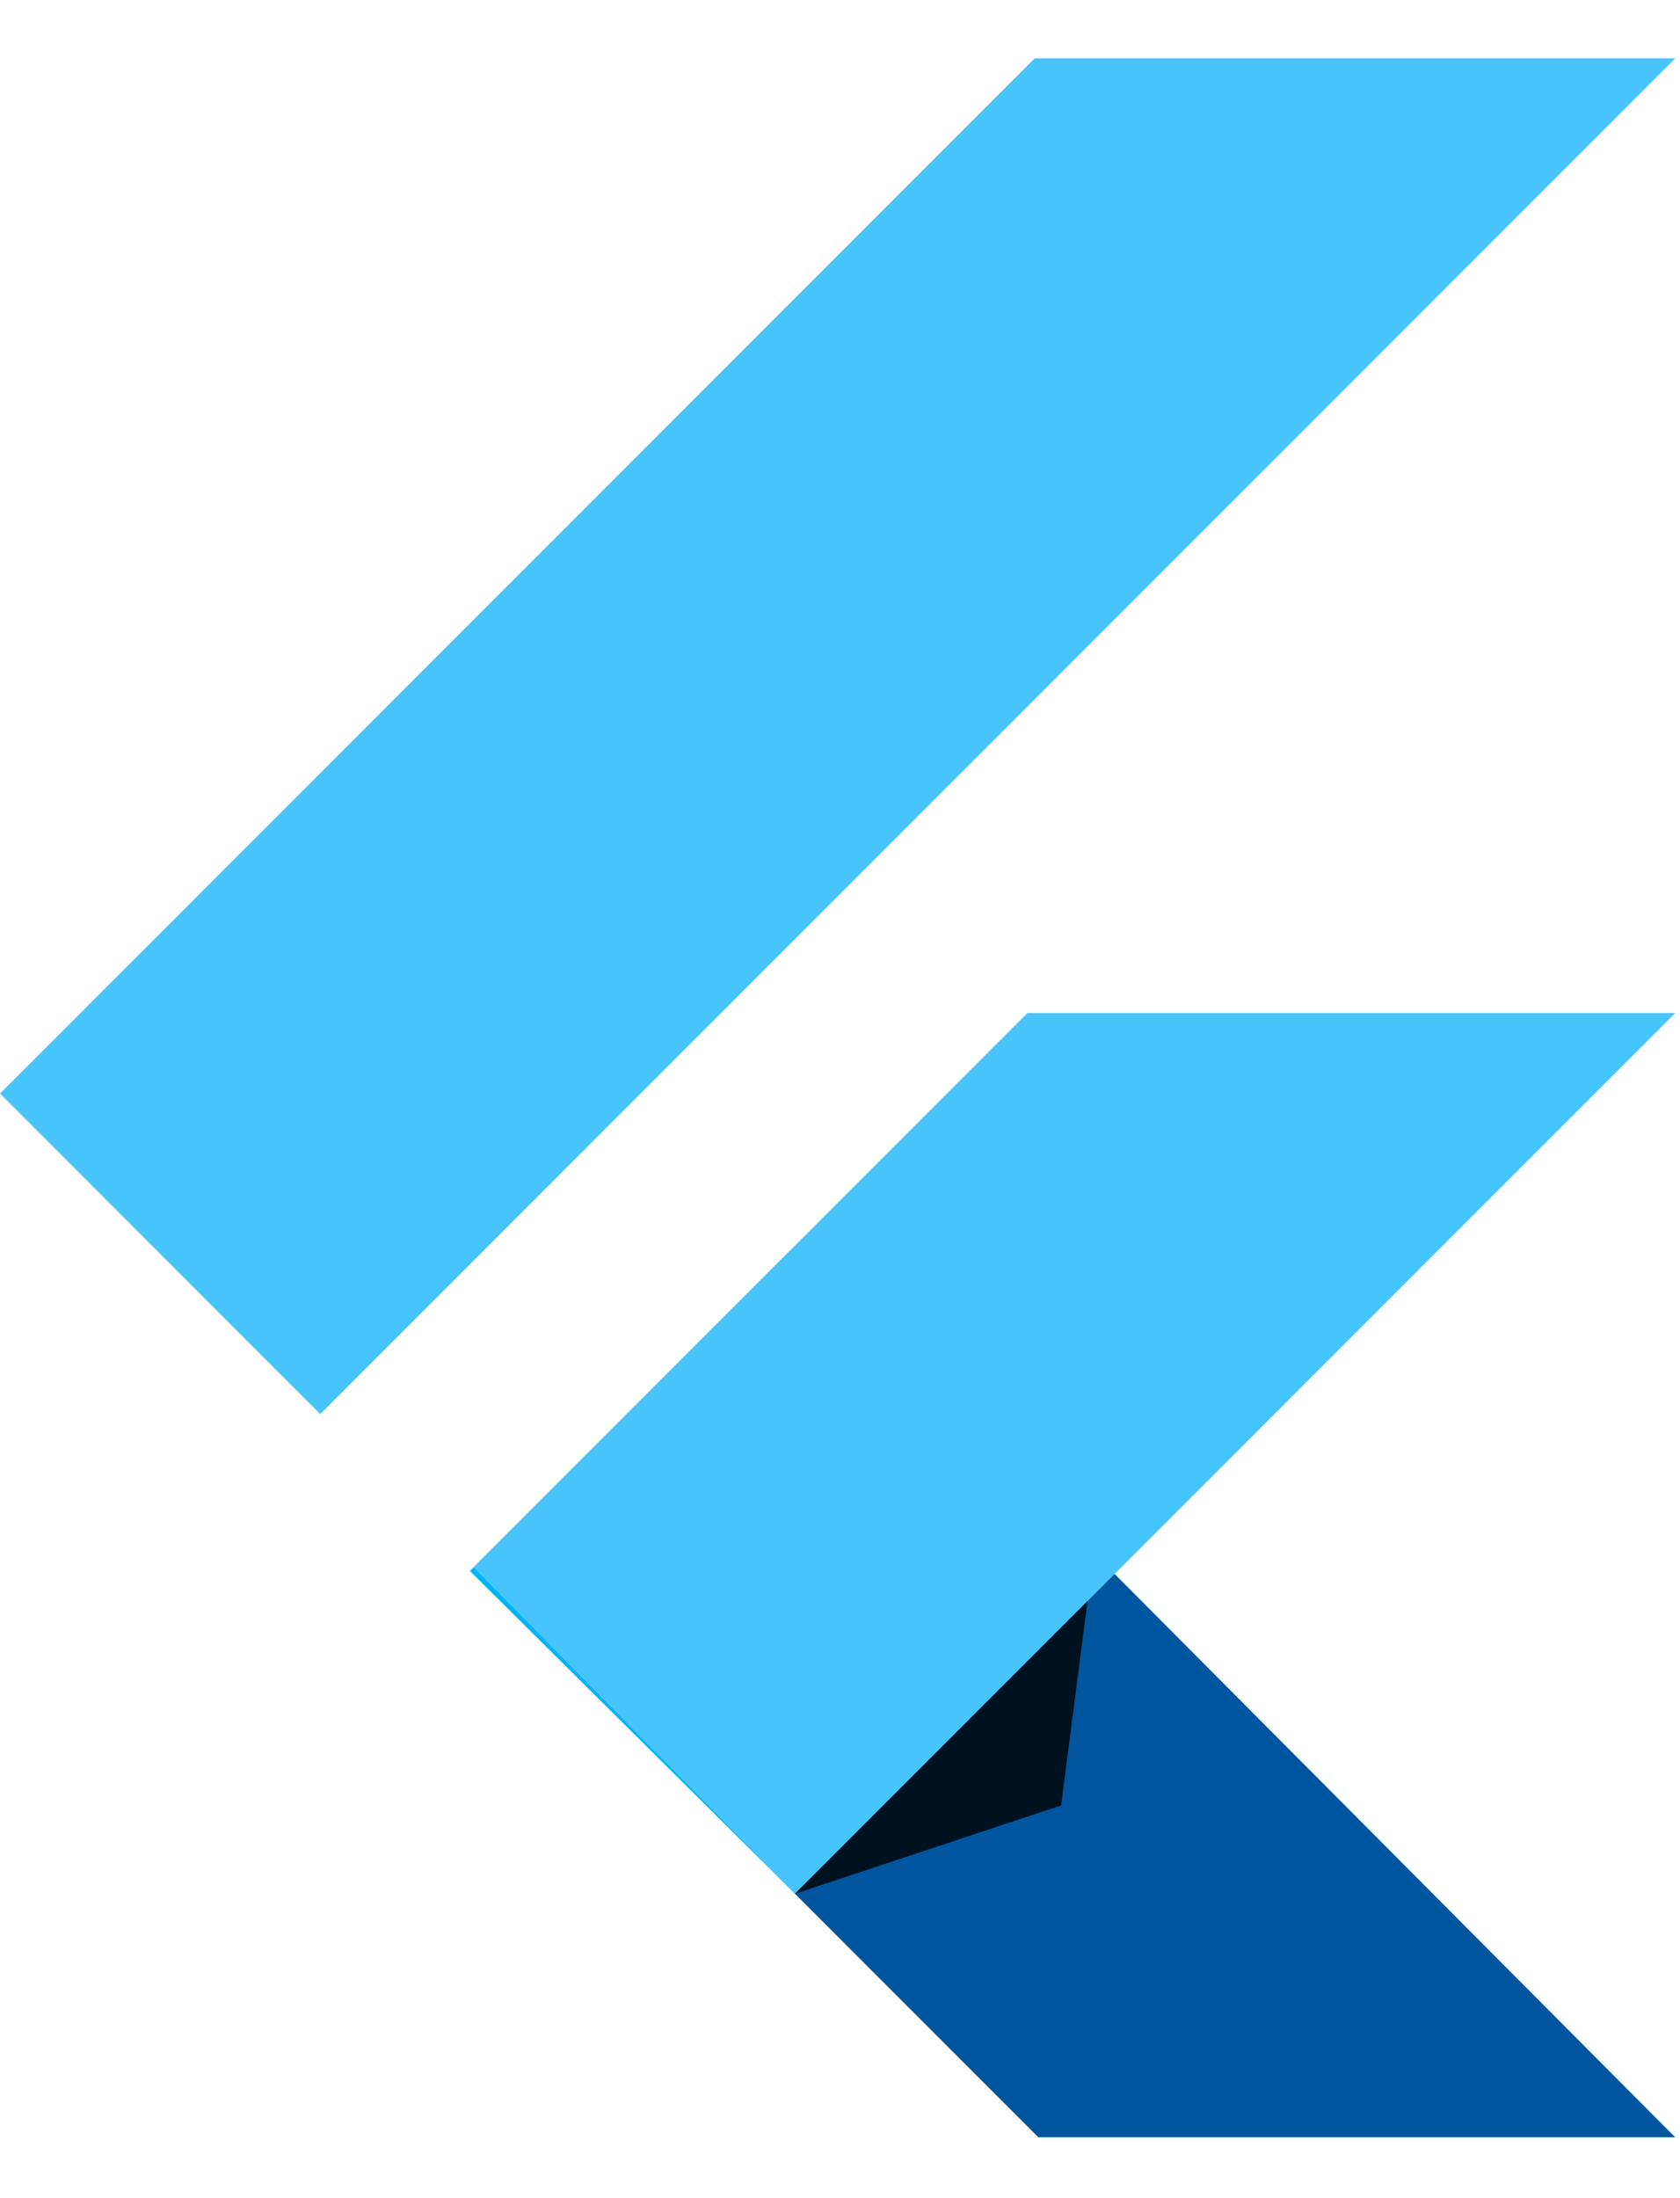
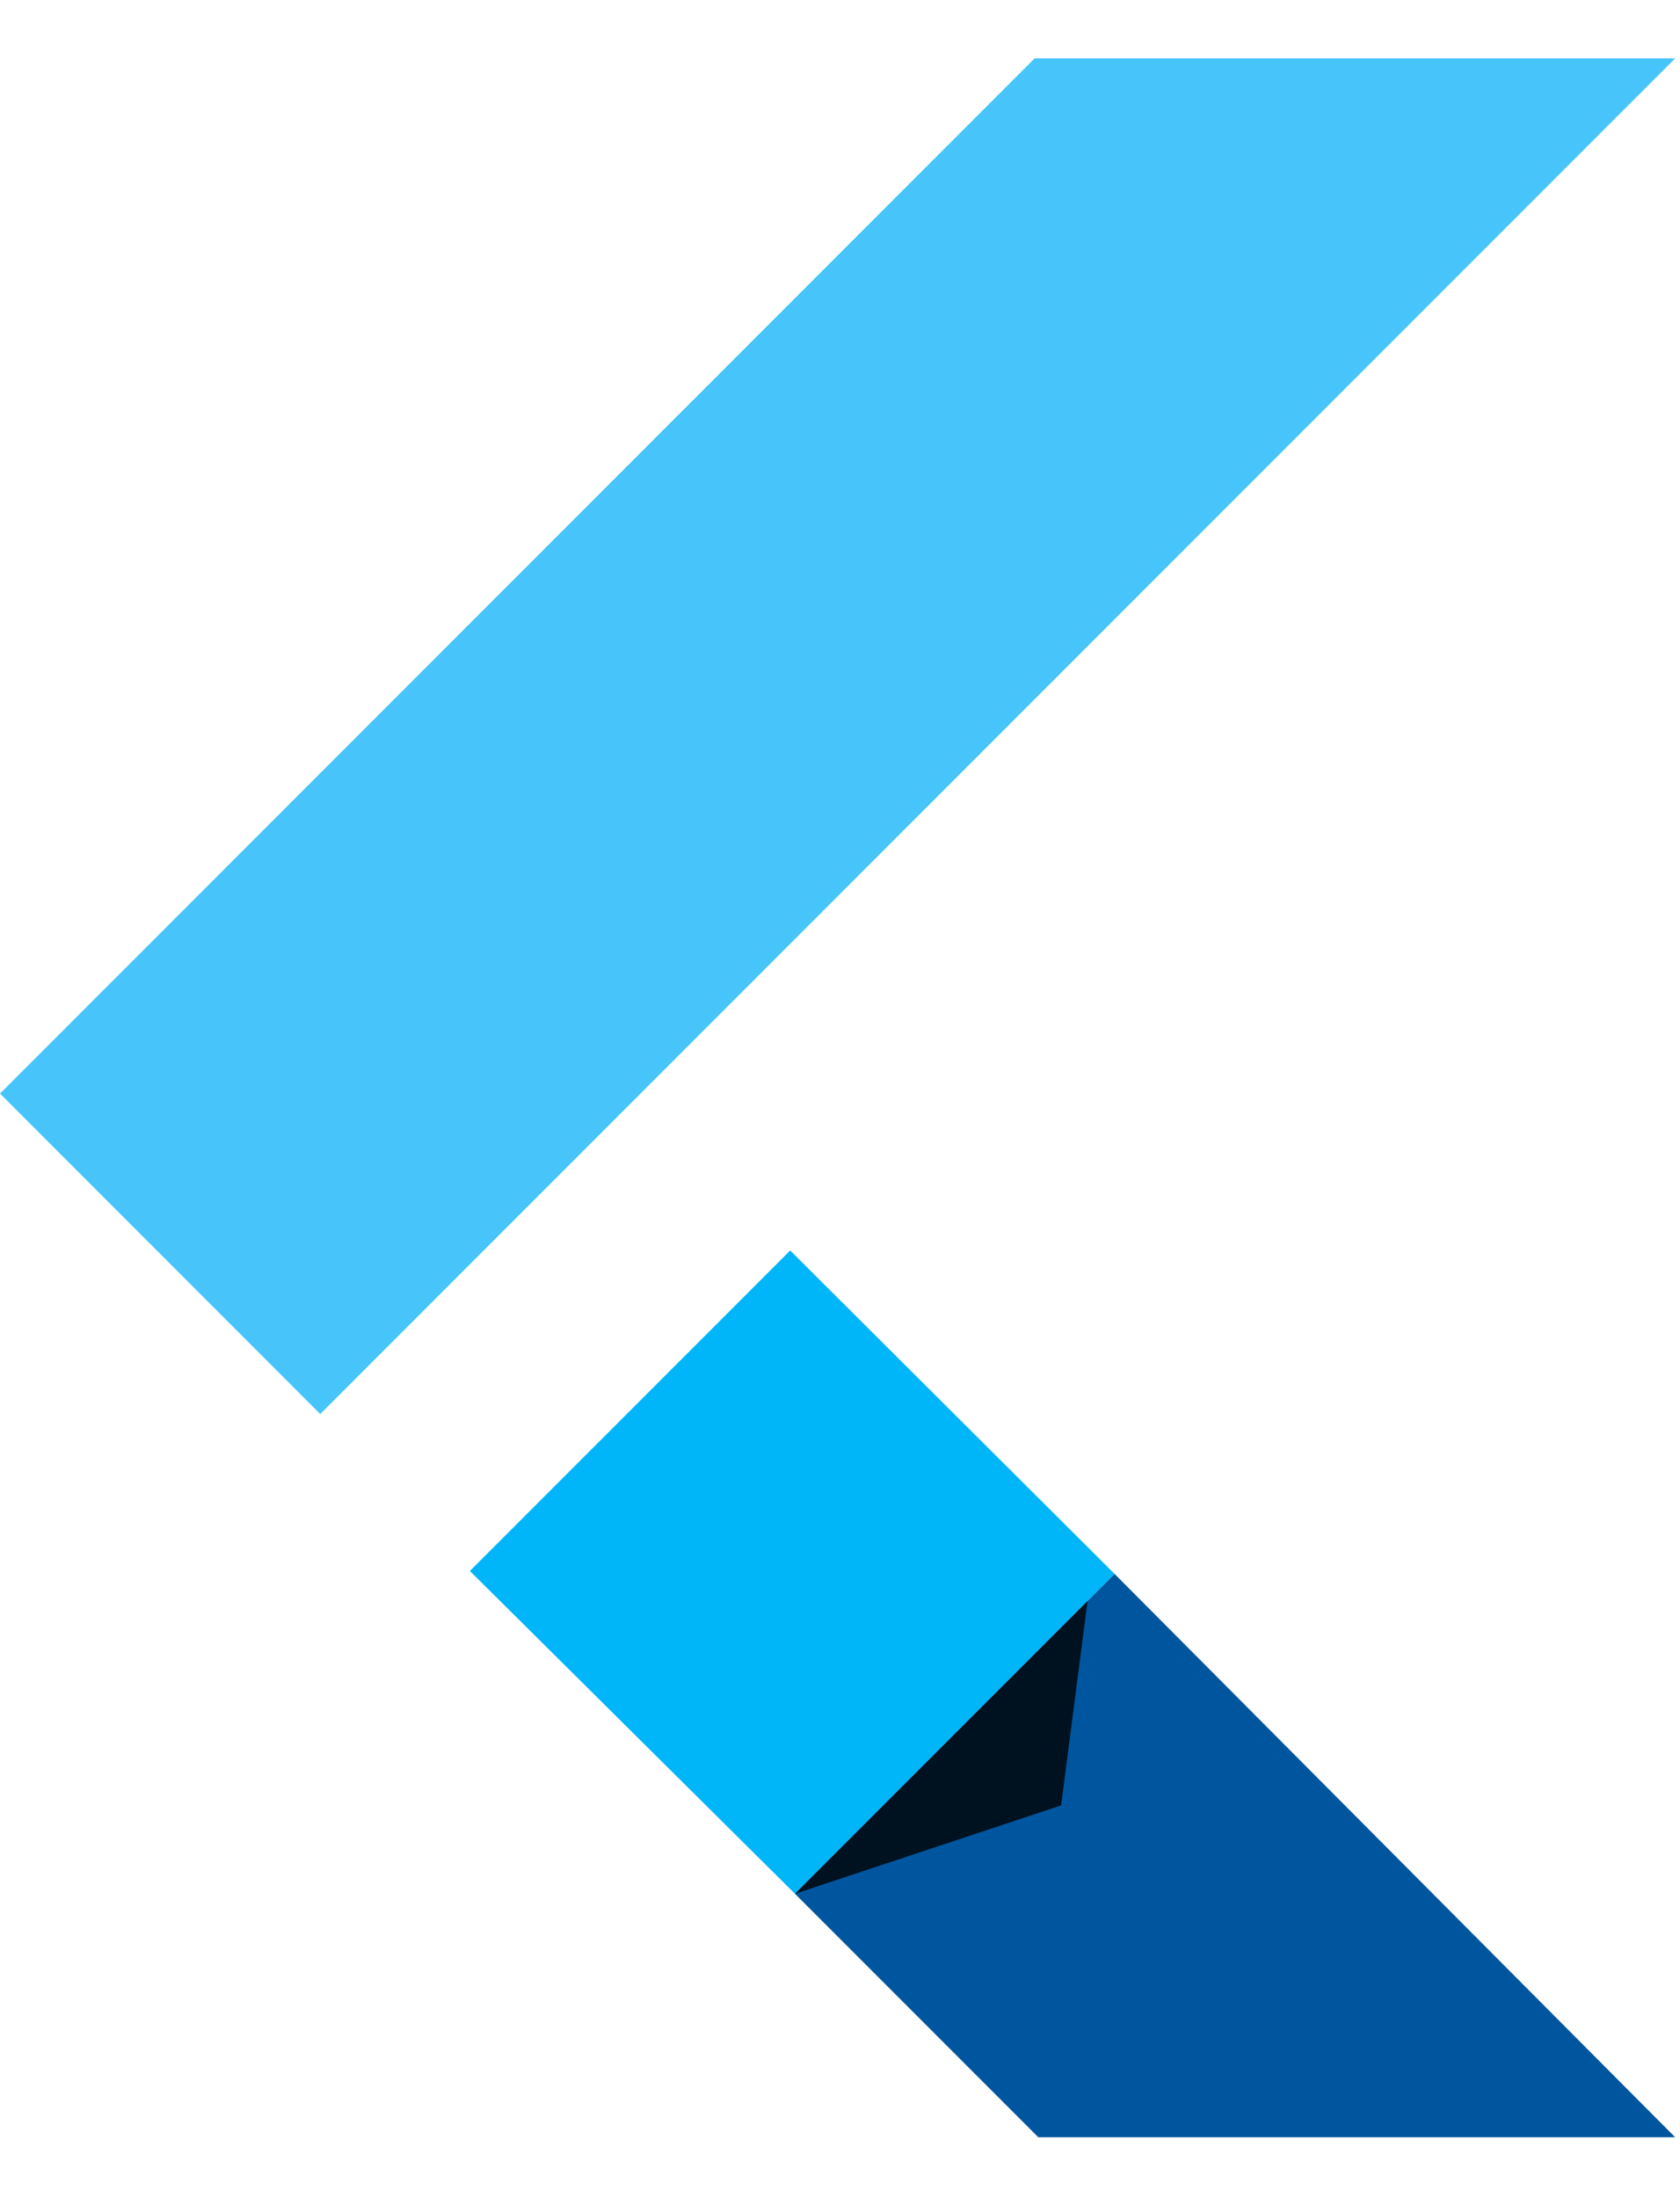
<svg xmlns="http://www.w3.org/2000/svg" width="26" height="34" viewBox="0 0 26 34" fill="none">
  <g id="flutter" clip-path="url(#clip0_895_703)">
    <path id="Vector" d="M7.272 24.299L12.229 19.342L17.25 24.345L12.303 29.292L7.272 24.299Z" fill="#00B5F8" />
    <g id="Group 14564">
      <path id="Vector_2" d="M16.013 0.902L0 16.915L4.956 21.872L25.926 0.902H16.013Z" fill="#47C5FB" />
-       <path id="Vector_3" d="M15.901 15.669L7.327 24.243L12.302 29.292L17.25 24.345L25.925 15.669H15.901Z" fill="#47C5FB" />
      <path id="Vector_4" d="M12.303 29.292L16.069 33.058H25.925L17.25 24.345L12.303 29.292Z" fill="#00569E" />
      <path id="Vector_5" d="M12.303 29.292L16.422 27.925L16.831 24.764L12.303 29.292Z" fill="url(#paint0_linear_895_703)" fill-opacity="0.8" />
    </g>
  </g>
  <defs>
    <linearGradient id="paint0_linear_895_703" x1="58.115" y1="412.274" x2="892.196" y2="784.454" gradientUnits="userSpaceOnUse">
      <stop />
      <stop offset="1" stop-opacity="0" />
    </linearGradient>
    <clipPath id="clip0_895_703">
      <rect width="26" height="32.195" fill="white" transform="translate(0 0.902)" />
    </clipPath>
  </defs>
</svg>